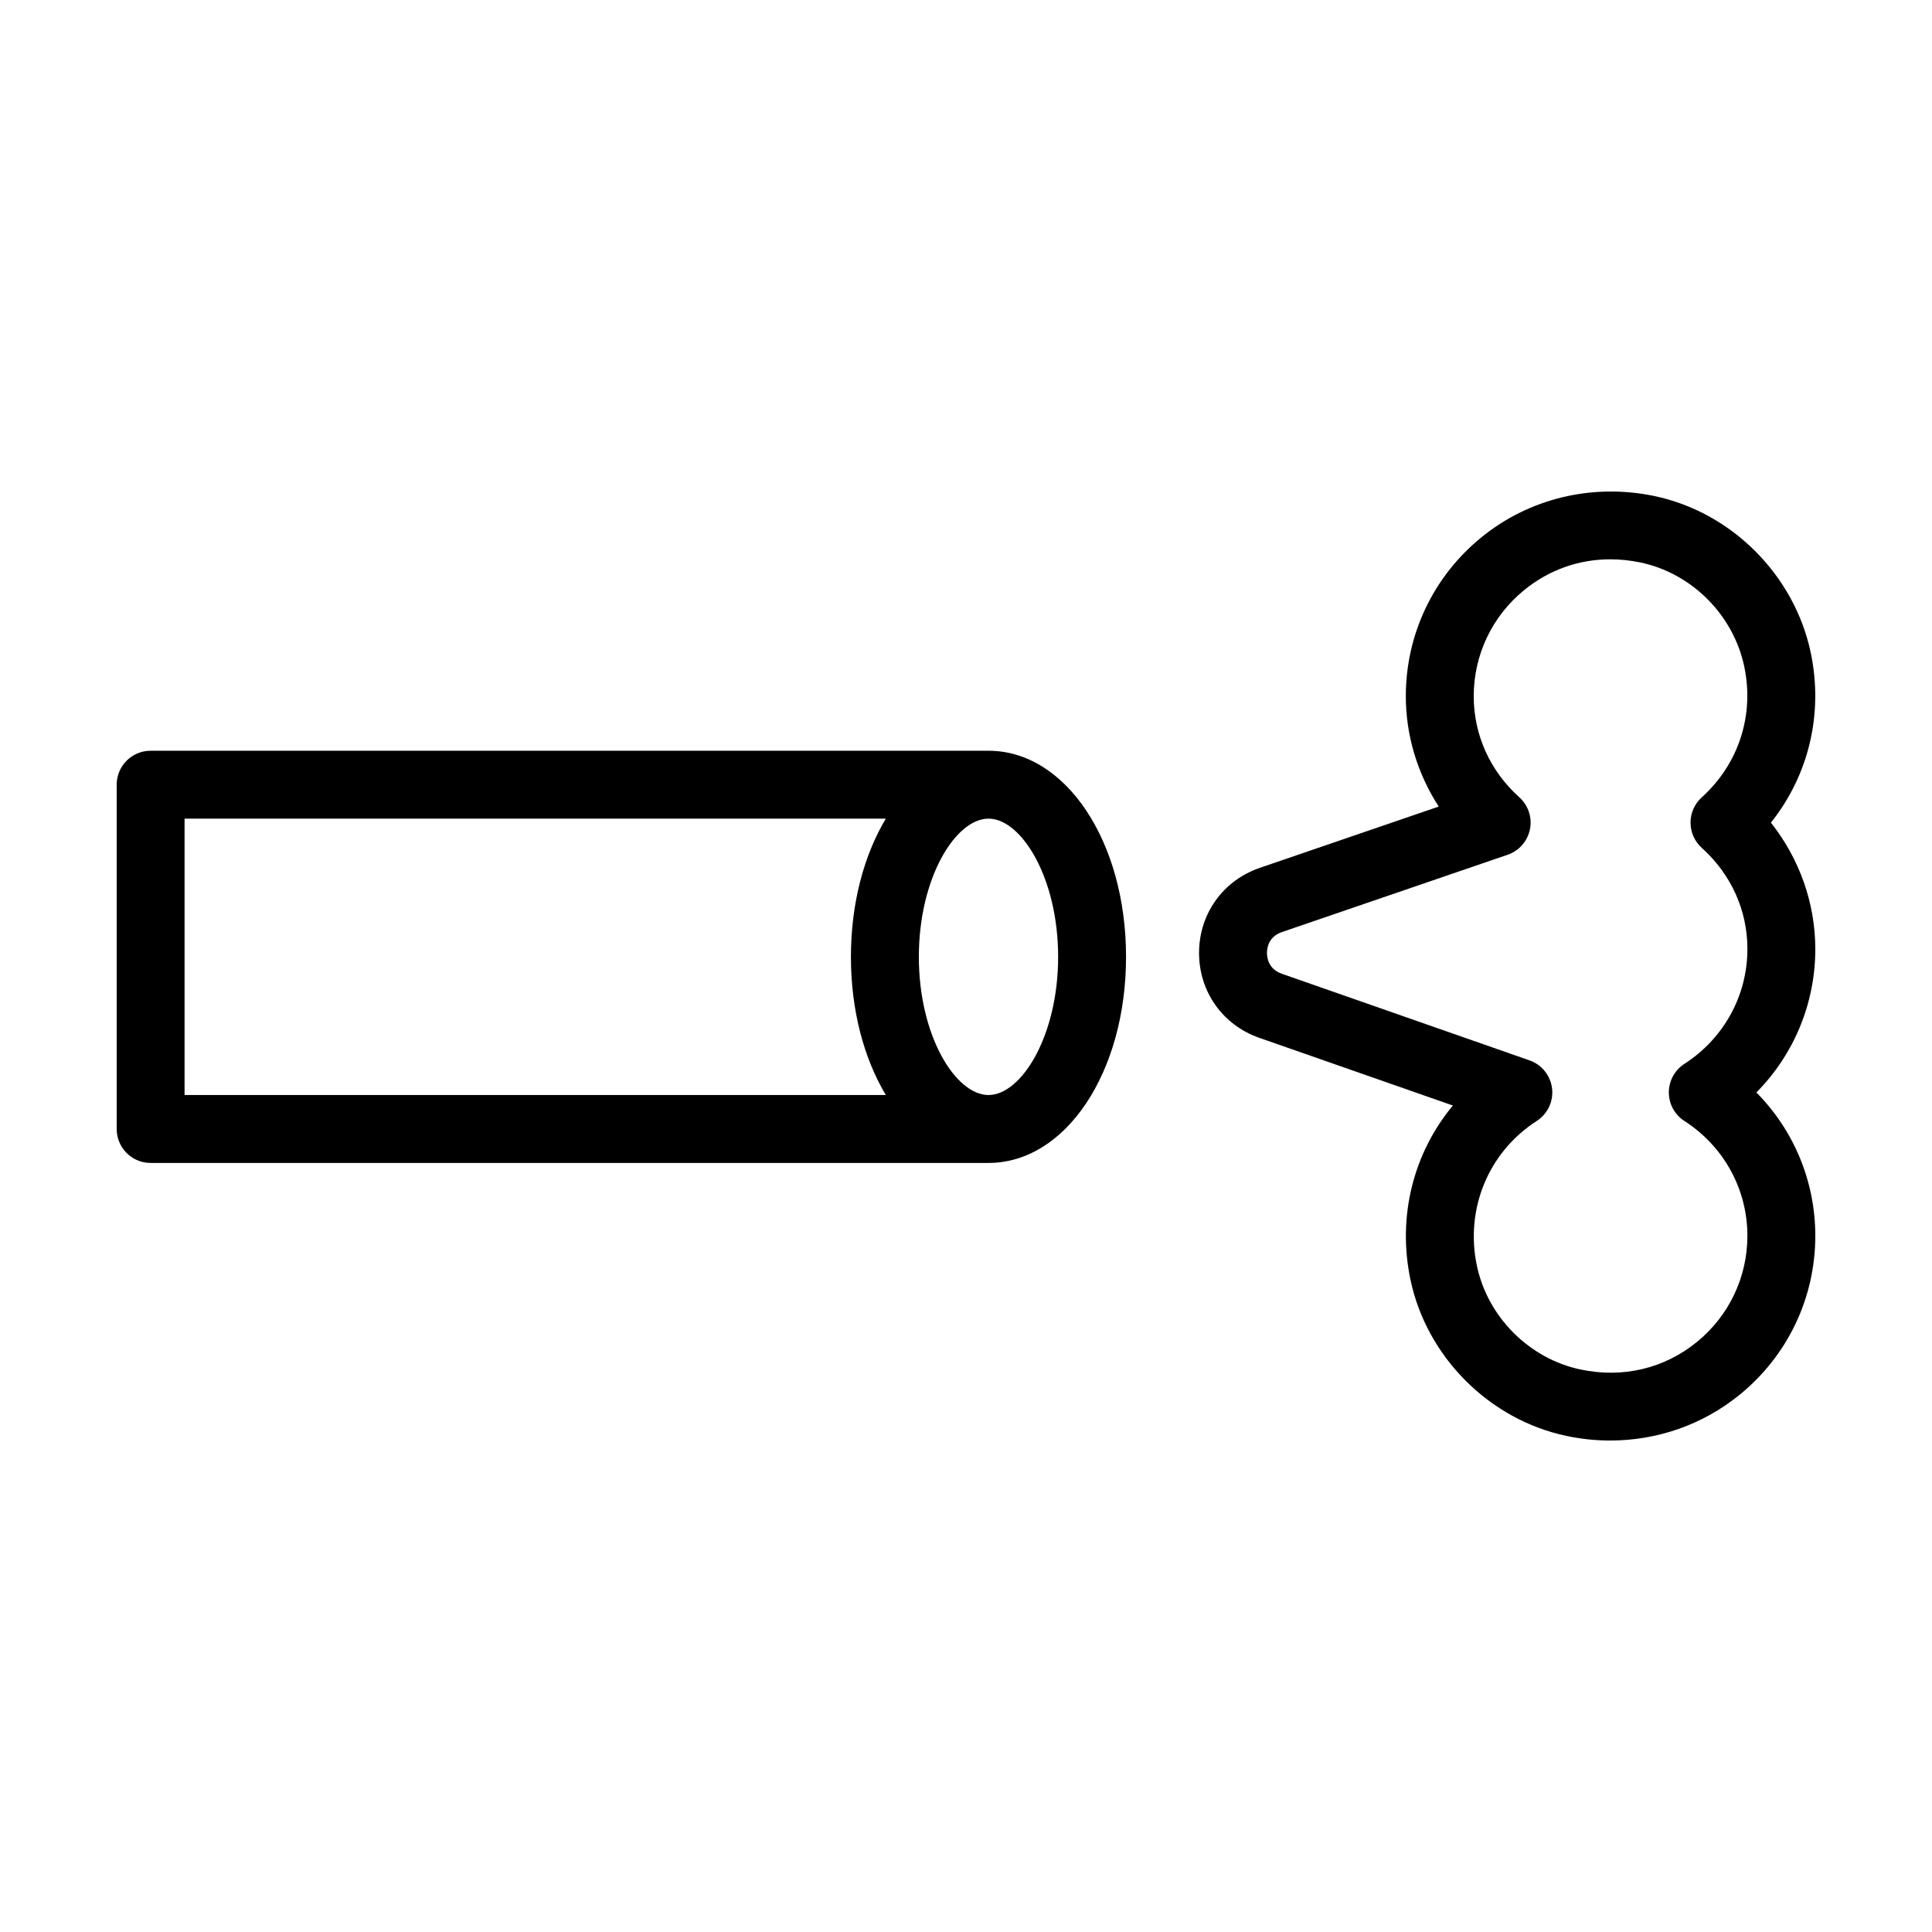
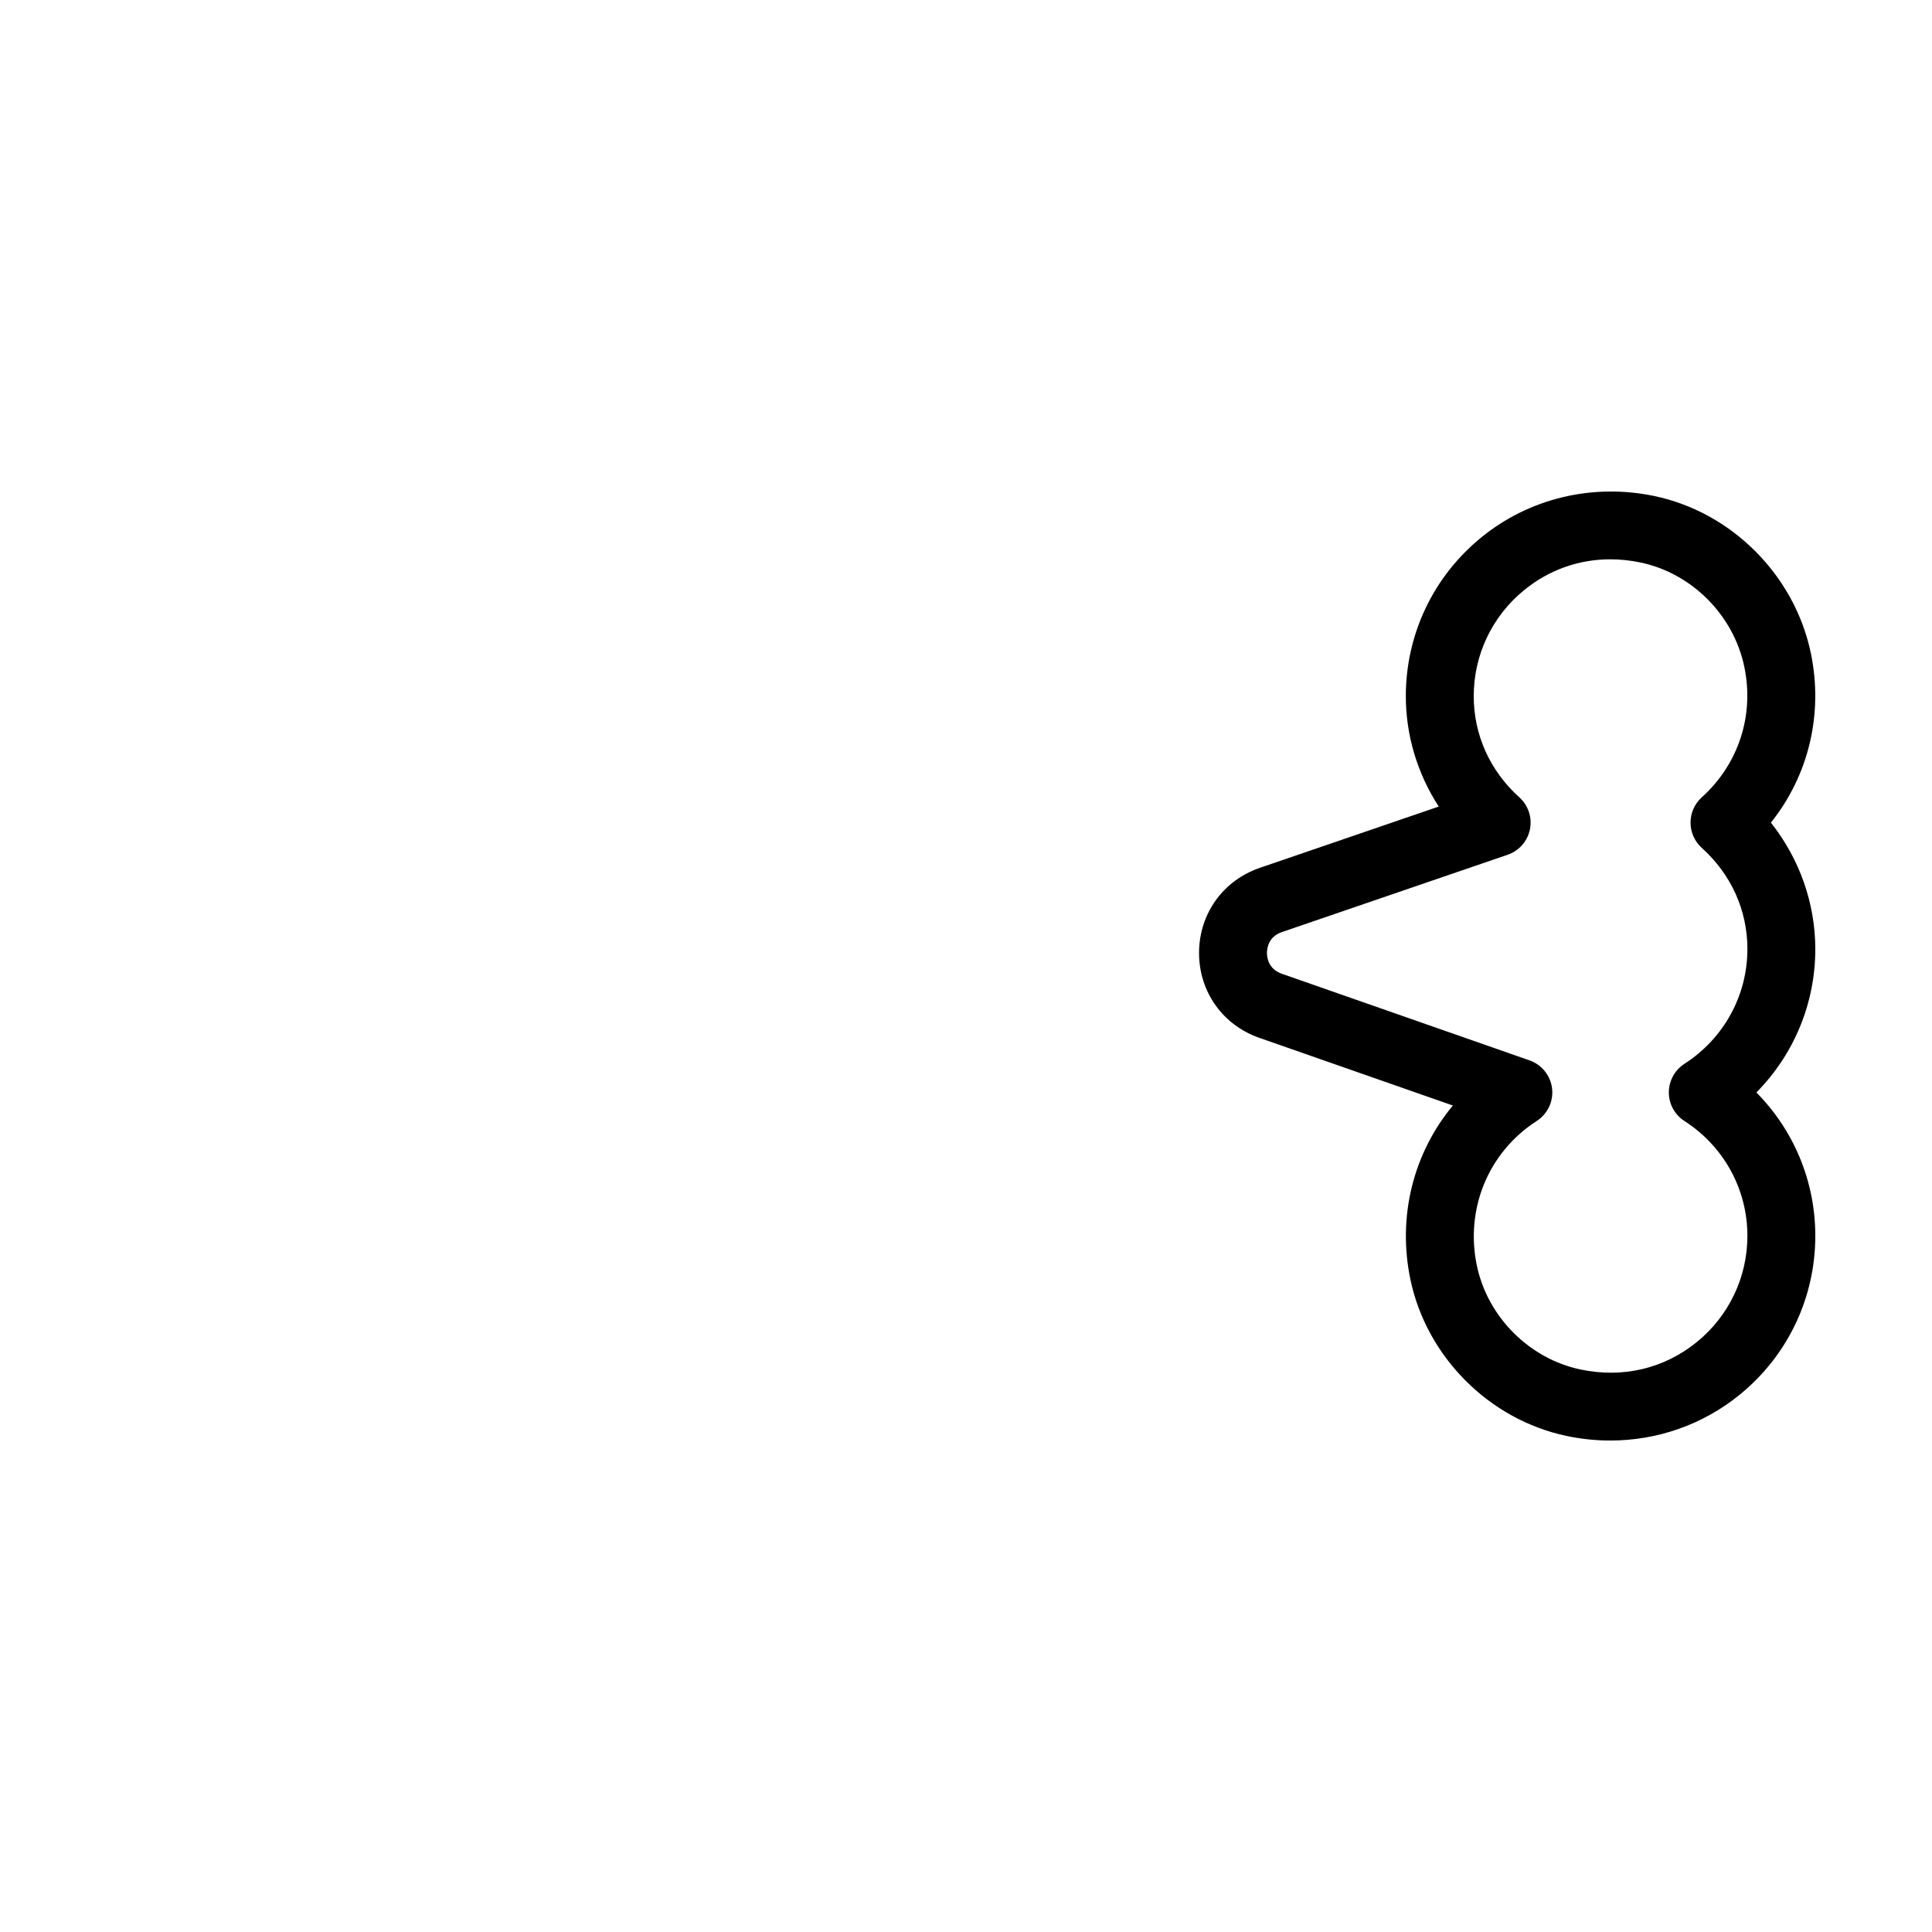
<svg xmlns="http://www.w3.org/2000/svg" fill="#000000" width="800px" height="800px" version="1.1" viewBox="144 144 512 512">
  <g>
    <path d="m613.31 362.01c10.008-12.555 13.934-28.781 10.578-44.938-4.305-20.656-21.016-37.391-41.59-41.645-16.305-3.363-33 0.613-45.723 10.98-12.723 10.359-20.016 25.699-20.016 42.082 0 10.41 3.082 20.566 8.723 29.258l-47.406 16.238c-9.754 3.348-16.078 12.168-16.113 22.484-0.027 10.305 6.238 19.172 15.973 22.57l51.293 17.934c-10.43 12.555-14.77 29.352-11.246 46.145 4.297 20.496 20.945 37.156 41.434 41.434 3.84 0.809 7.695 1.203 11.52 1.203 12.457 0 24.531-4.191 34.281-12.125 12.75-10.359 20.059-25.707 20.059-42.117 0-14.426-5.684-27.965-15.613-38 9.93-10.043 15.613-23.59 15.613-38.008-0.004-12.164-4.211-23.961-11.766-33.496zm-22.922 79.062c10.453 6.731 16.691 18.105 16.691 30.434 0 10.965-4.894 21.234-13.414 28.16-8.645 7.019-19.566 9.621-30.77 7.273-13.602-2.848-24.652-13.906-27.508-27.516-3.164-15.059 3.066-30.109 15.859-38.352 2.891-1.863 4.473-5.211 4.066-8.617-0.402-3.418-2.723-6.301-5.965-7.441l-65.672-22.965c-3.539-1.238-3.918-4.277-3.918-5.527 0.008-1.246 0.395-4.297 3.953-5.508l59.84-20.496c3.012-1.035 5.254-3.586 5.894-6.711 0.641-3.117-0.422-6.352-2.785-8.488-7.809-7.027-12.105-16.562-12.105-26.824 0-10.957 4.875-21.207 13.391-28.133 6.57-5.352 14.461-8.137 22.789-8.137 2.609 0 5.262 0.273 7.926 0.824 13.652 2.82 24.75 13.941 27.605 27.691 2.68 12.863-1.539 25.785-11.289 34.57-1.891 1.715-2.969 4.137-2.969 6.688 0 2.547 1.082 4.973 2.969 6.688 7.809 7.027 12.105 16.562 12.105 26.812 0 12.328-6.246 23.703-16.703 30.441-2.566 1.66-4.121 4.508-4.121 7.566 0 3.062 1.555 5.918 4.129 7.566z" />
-     <path d="m183.92 452.19h222.04c20.445 0 36.453-23.984 36.453-54.613 0-30.629-16.008-54.621-36.453-54.621h-222.04c-4.973 0-8.996 4.023-8.996 8.996v91.238c0 4.973 4.023 9 8.996 9zm222.04-17.996c-8.715 0-18.457-15.656-18.457-36.617 0-20.961 9.742-36.629 18.457-36.629s18.457 15.664 18.457 36.629c0 20.961-9.742 36.617-18.457 36.617zm-213.05-73.246h185.84c-5.758 9.629-9.246 22.391-9.246 36.629 0 14.234 3.488 26.996 9.246 36.617h-185.84z" />
  </g>
</svg>